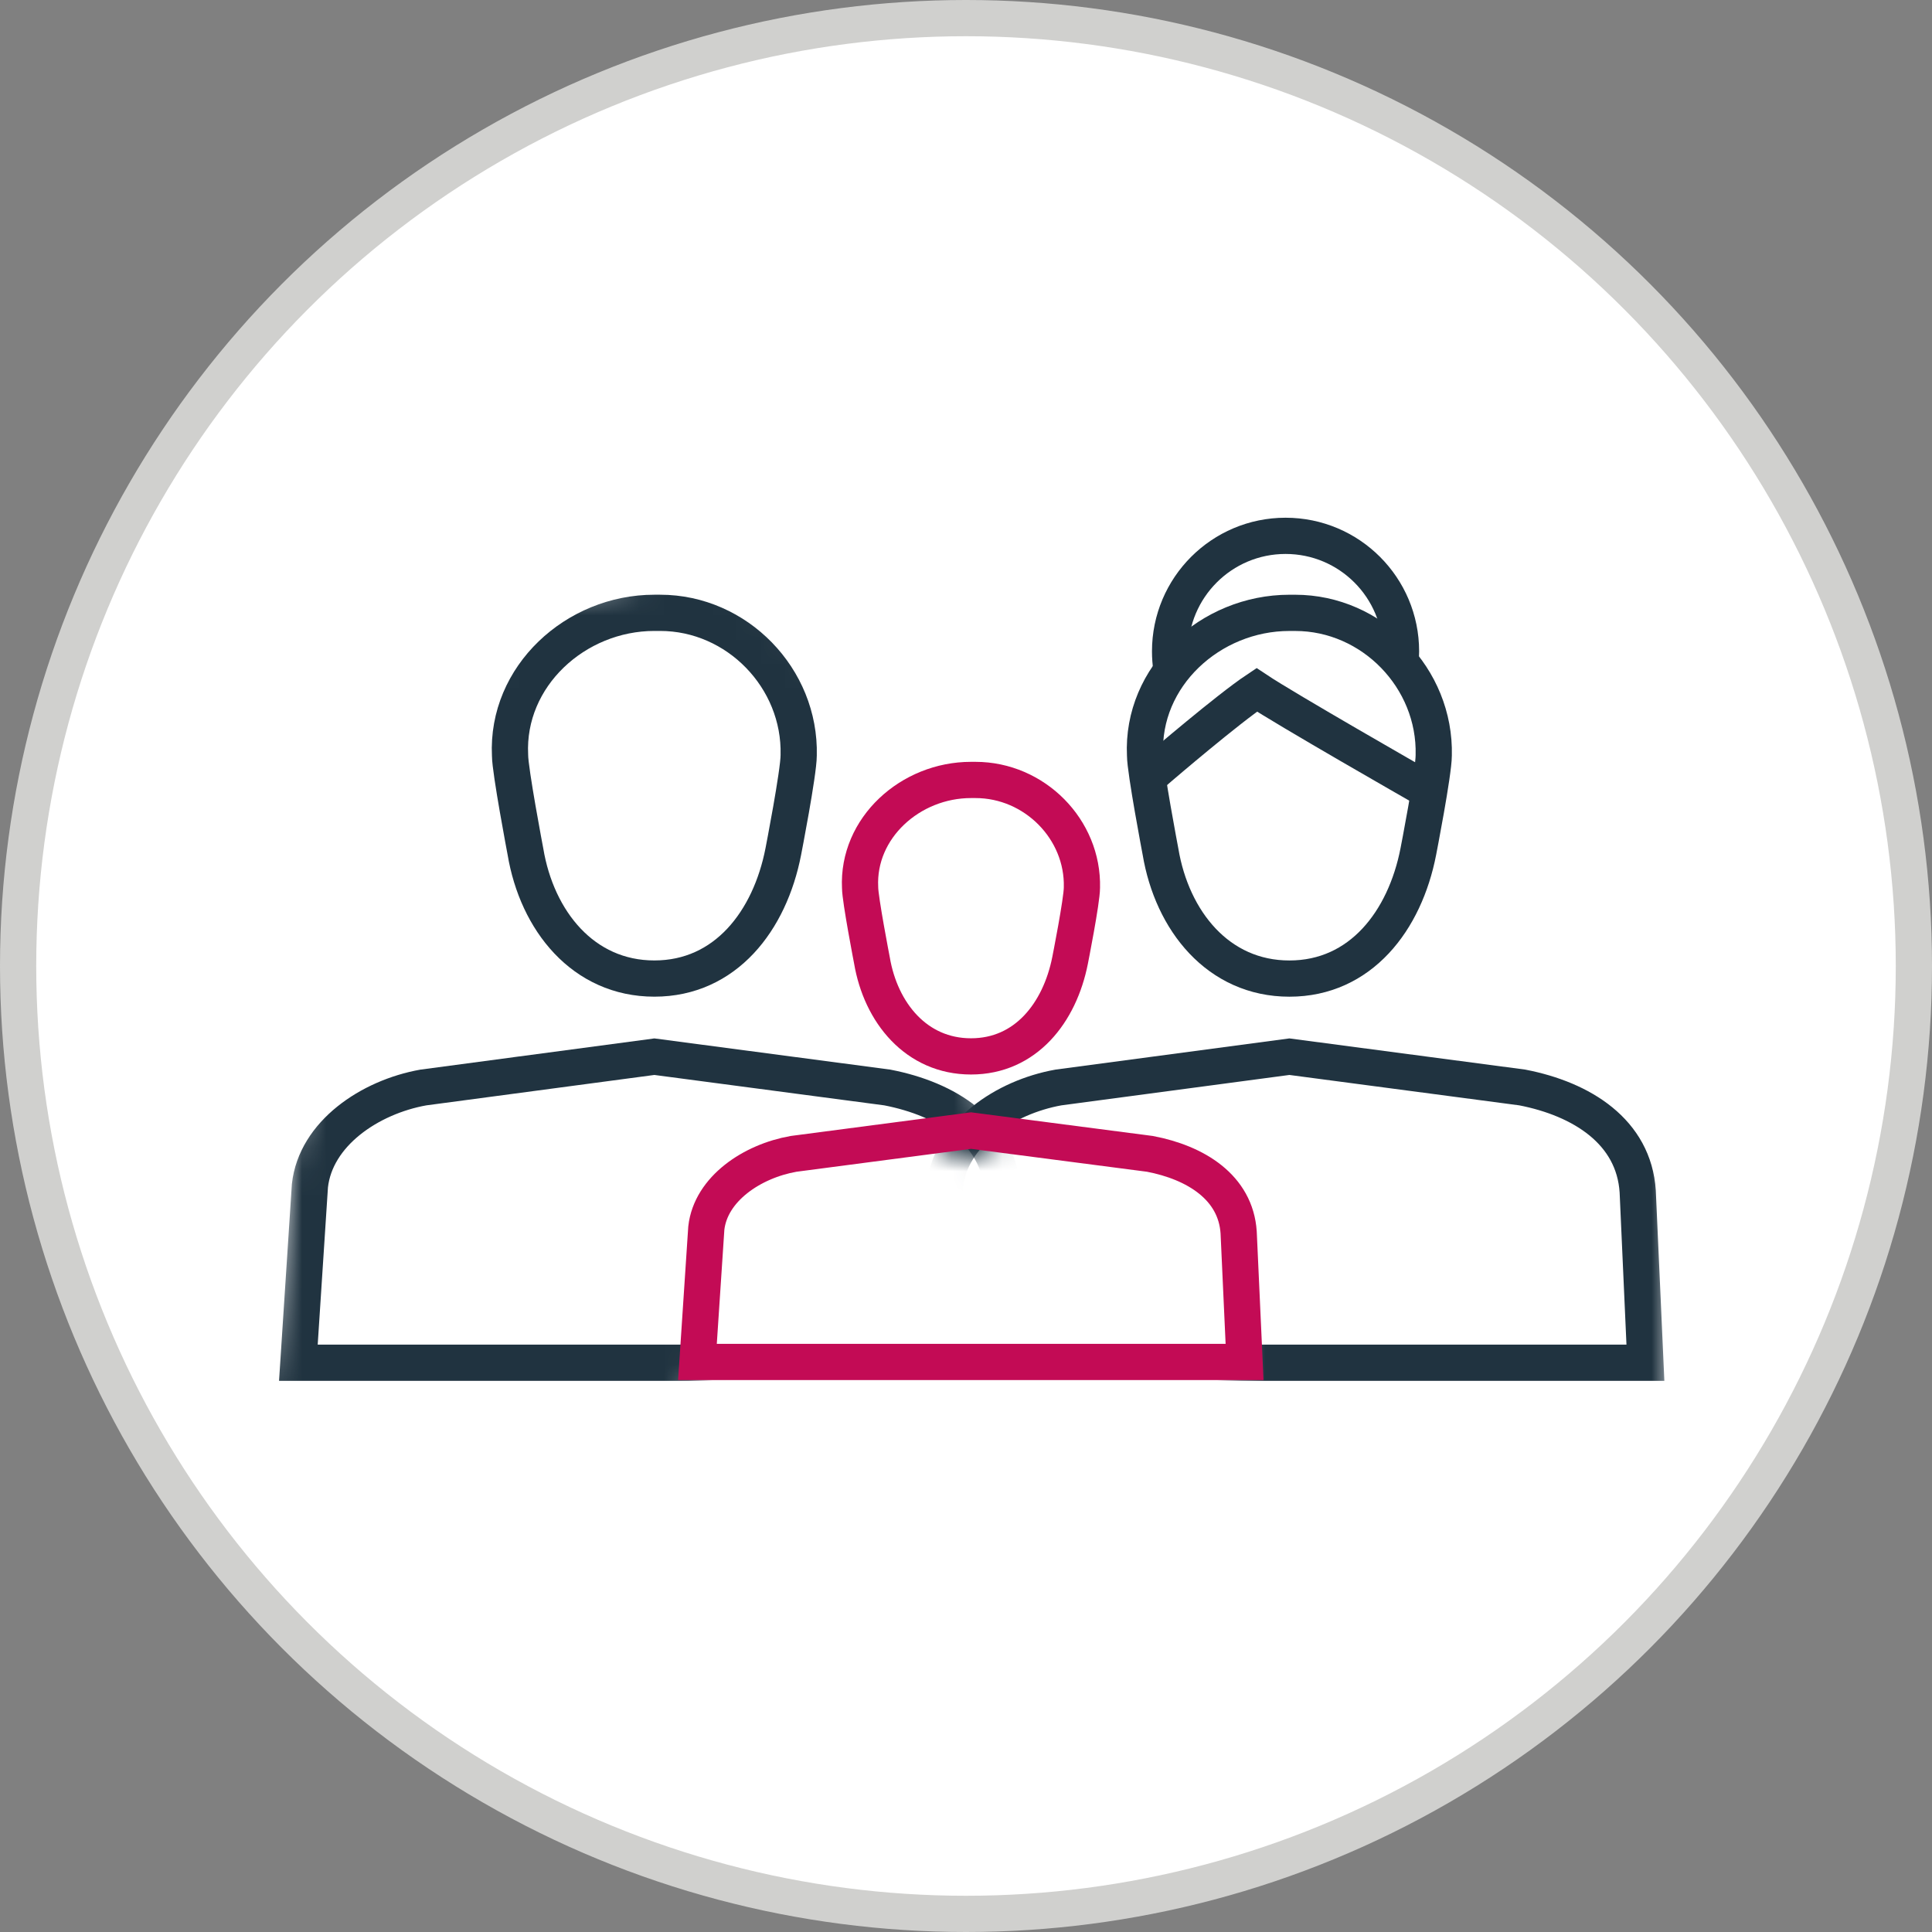
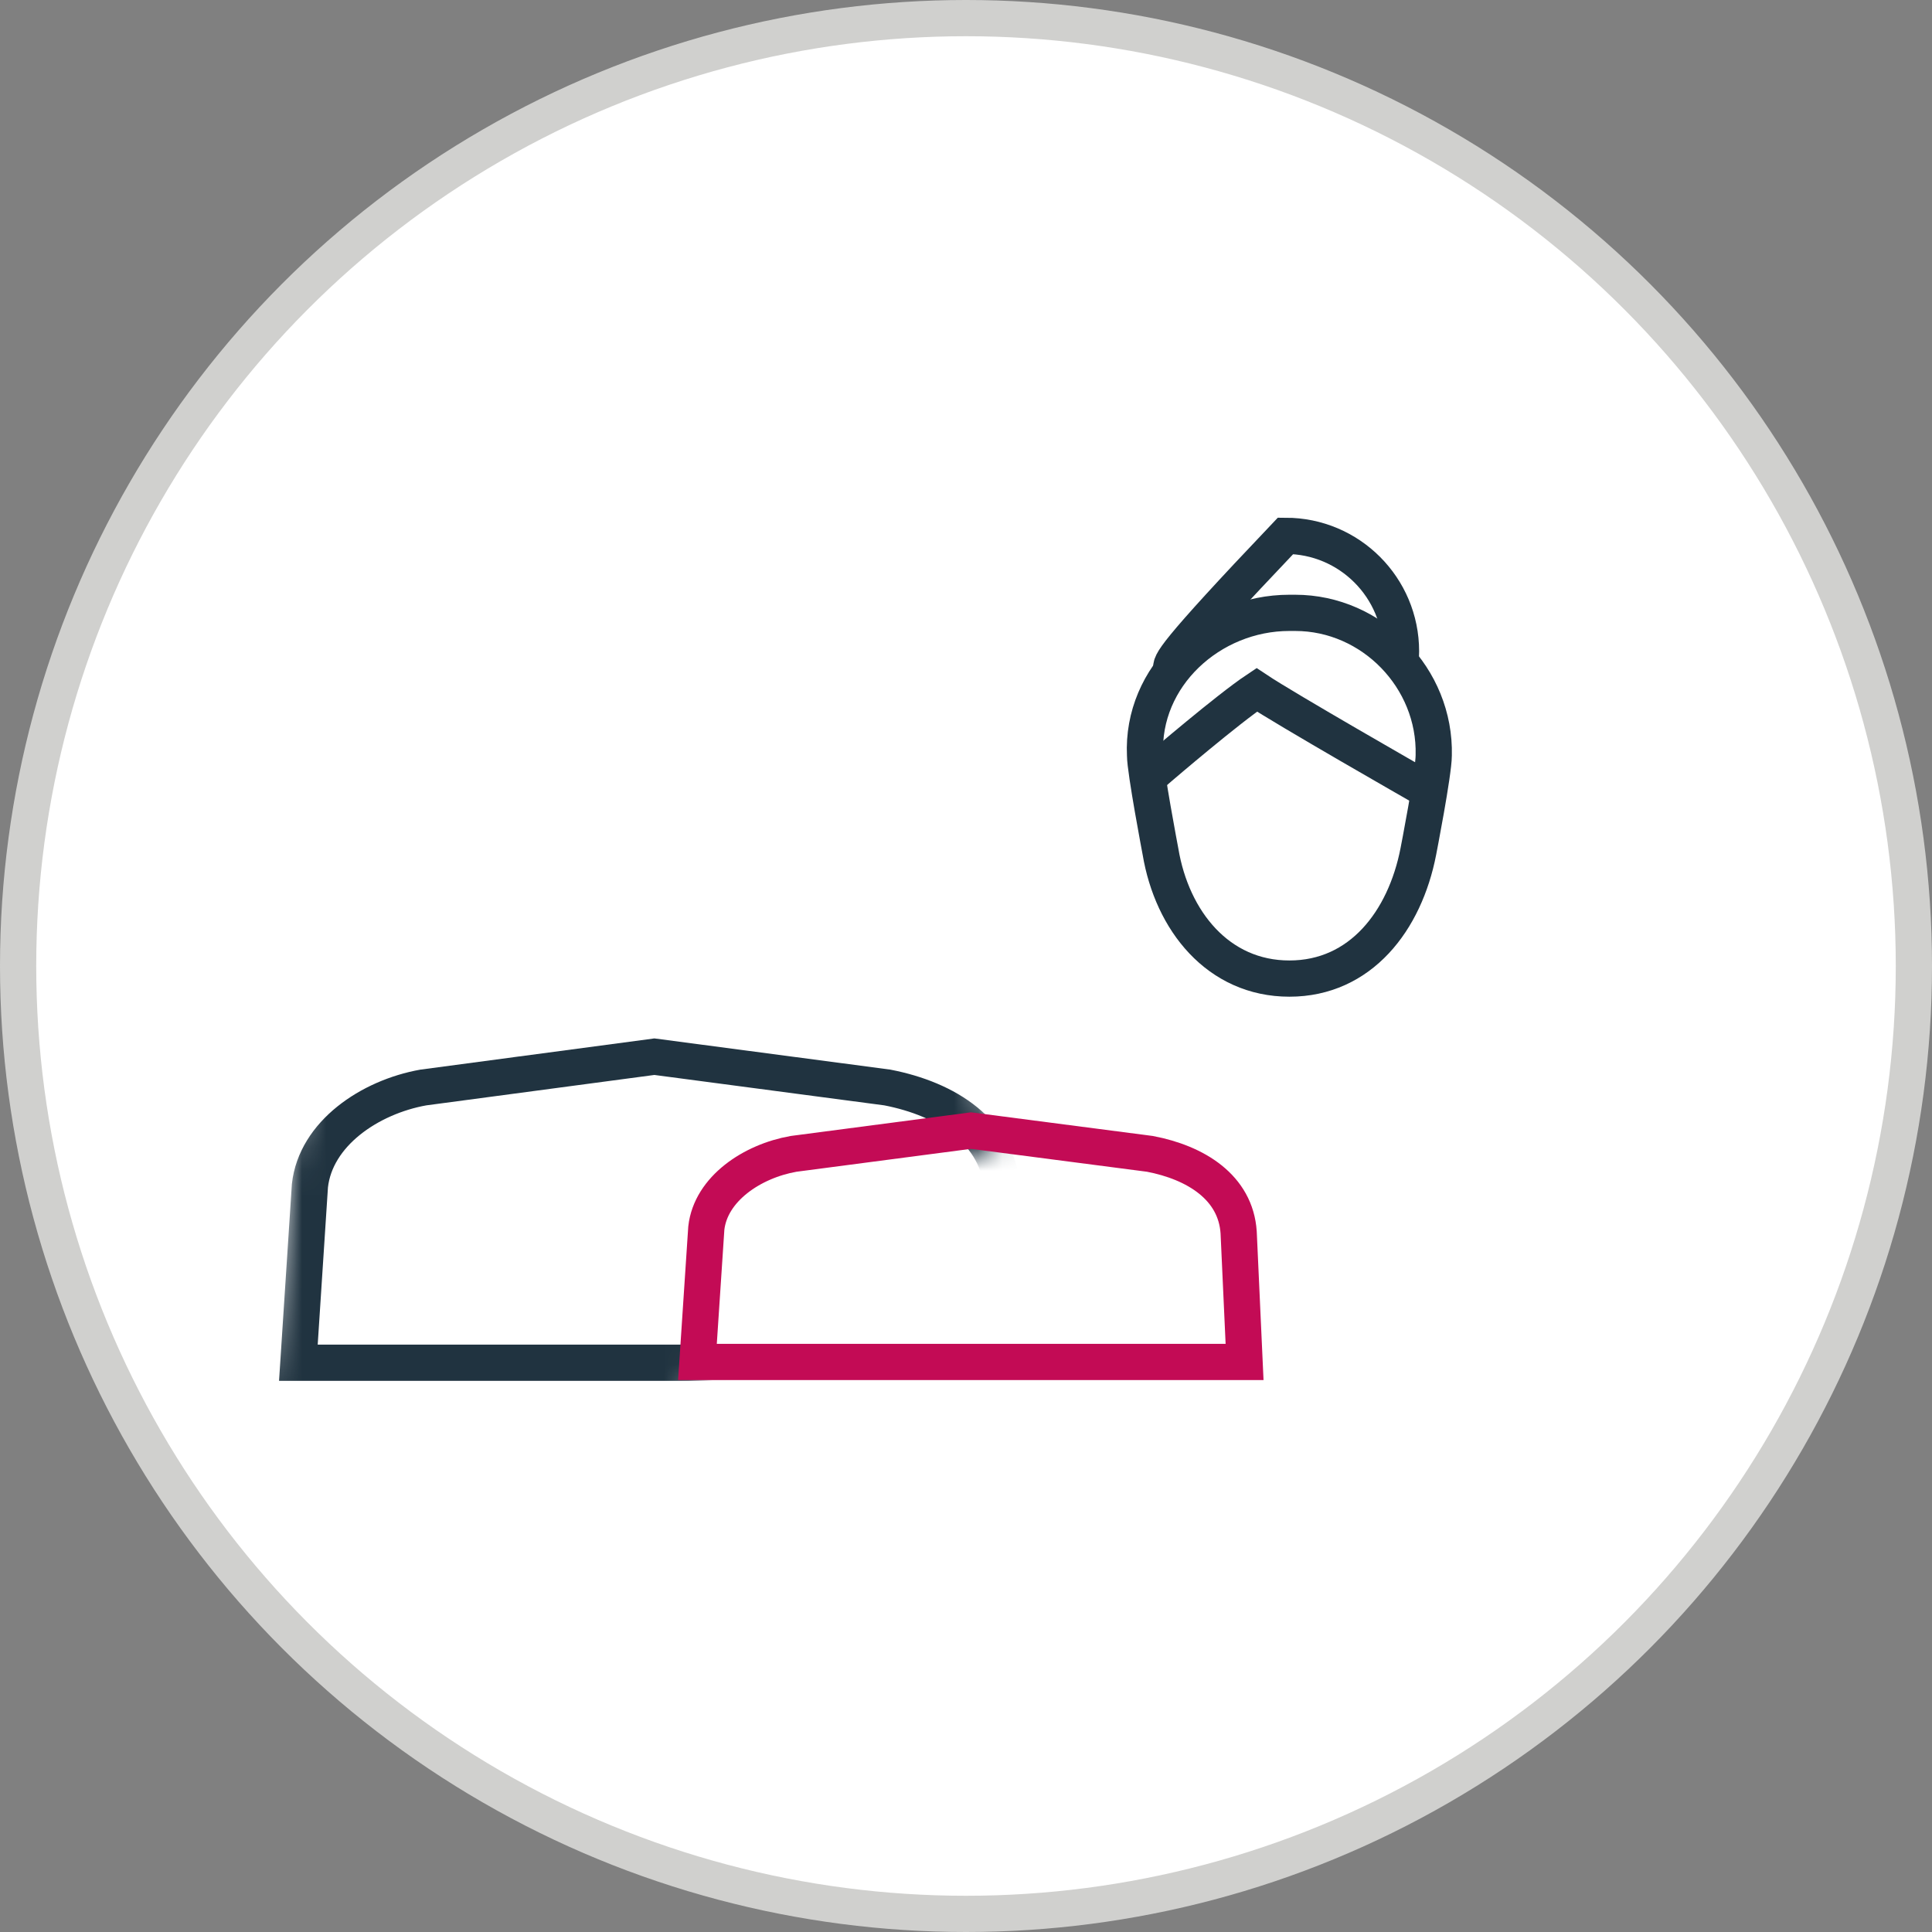
<svg xmlns="http://www.w3.org/2000/svg" xmlns:xlink="http://www.w3.org/1999/xlink" width="80px" height="80px" viewBox="0 0 80 80" version="1.1">
  <rect x="0" y="0" width="80" height="80" fill="#808080" stroke="none" />
  <title>ill/man</title>
  <desc>Created with Sketch.</desc>
  <defs>
    <polygon id="path-1" points="0 28.694 9.164 0.399 18.327 0.399 30.28 25.506 30.28 39.056 12.351 39.056 12.351 31.484" />
    <polygon id="path-3" points="1.195 23.912 9.96 1.993 19.124 0.399 25.235 6.567 30.28 24.709 20.319 26.303 17.53 35.071 0 35.071" />
  </defs>
  <g id="Desktop" stroke="none" stroke-width="1" fill="none" fill-rule="evenodd">
    <g id="04-CC-1.0" transform="translate(-1021, -572)">
      <g id="card" transform="translate(220, 240)">
        <g id="content" transform="translate(60, 122)">
          <g id="Q1" transform="translate(0, 149)">
            <g id="form-input" transform="translate(680, 39)">
              <g id="ill/family" transform="translate(61, 22)">
                <g id="ill---woman-copy">
                  <circle id="Circle-Copy" stroke="#D0D0CE" stroke-width="1.5" fill="#FFFFFF" cx="40" cy="40" r="39.25" />
                  <g id="icon---Family" transform="translate(11, 19)">
                    <g id="icon---EE-Female-Copy" transform="translate(27.889, 0)">
                      <mask id="mask-2" fill="white">
                        <use xlink:href="#path-1" />
                      </mask>
                      <g id="Rectangle-3" />
-                       <path d="M19.088,8.559 C19.112,8.366 19.124,8.17 19.124,7.971 C19.124,5.329 16.984,3.188 14.343,3.188 C11.703,3.188 9.562,5.329 9.562,7.971 C9.562,8.216 9.58,8.456 9.616,8.692" id="Oval-2" stroke="#203340" stroke-width="1.5" mask="url(#mask-2)" />
+                       <path d="M19.088,8.559 C19.112,8.366 19.124,8.17 19.124,7.971 C19.124,5.329 16.984,3.188 14.343,3.188 C9.562,8.216 9.58,8.456 9.616,8.692" id="Oval-2" stroke="#203340" stroke-width="1.5" mask="url(#mask-2)" />
                      <path d="M20.479,12.275 C20.558,9.087 17.929,6.377 14.741,6.377 L14.502,6.377 C11.235,6.377 8.367,9.007 8.526,12.275 C8.526,12.913 9.164,16.26 9.164,16.26 C9.642,19.13 11.554,21.521 14.502,21.521 C17.451,21.521 19.283,19.13 19.841,16.26 C19.841,16.26 20.479,12.992 20.479,12.275 Z" id="Shape" stroke="#203340" stroke-width="1.5" mask="url(#mask-2)" />
-                       <path d="M29.244,37.428 L-0.239,37.428 L0.239,30.095 C0.478,27.943 2.709,26.429 4.94,26.03 L14.502,24.755 L24.144,26.03 C26.614,26.508 28.766,27.863 28.925,30.334 L29.244,37.428 Z" id="Shape" stroke="#203340" stroke-width="1.5" mask="url(#mask-2)" />
                      <path d="M9.164,12.753 C9.164,12.753 11.953,10.362 13.148,9.565 C14.343,10.362 19.921,13.55 19.921,13.55" id="Hairline" stroke="#203340" stroke-width="1.5" stroke-linecap="square" mask="url(#mask-2)" />
                    </g>
                    <g id="EE" transform="translate(0, 3.985)">
                      <mask id="mask-4" fill="white">
                        <use xlink:href="#path-3" />
                      </mask>
                      <g id="Rectangle-3" />
-                       <path d="M22.072,8.29 C22.152,5.101 19.522,2.391 16.335,2.391 L16.096,2.391 C12.829,2.391 9.96,5.022 10.12,8.29 C10.12,8.927 10.757,12.275 10.757,12.275 C11.235,15.144 13.148,17.535 16.096,17.535 C19.044,17.535 20.877,15.144 21.435,12.275 C21.435,12.275 22.072,9.007 22.072,8.29 Z" id="Shape" stroke="#203340" stroke-width="1.5" mask="url(#mask-4)" />
                      <path d="M30.838,33.443 L1.355,33.443 L1.833,26.11 C2.072,23.958 4.303,22.443 6.534,22.045 L16.096,20.77 L25.738,22.045 C28.208,22.523 30.359,23.878 30.519,26.349 L30.838,33.443 Z" id="Shape" stroke="#203340" stroke-width="1.5" mask="url(#mask-4)" />
                    </g>
                    <g id="Dependent" transform="translate(17.451, 13.296)" stroke="#C30B55" stroke-width="1.5">
-                       <path d="M16.349,4.458 C16.41,2.048 14.389,0 11.94,0 L11.756,0 C9.246,0 7.042,1.988 7.164,4.458 C7.164,4.94 7.654,7.471 7.654,7.471 C8.021,9.639 9.491,11.447 11.756,11.447 C14.022,11.447 15.43,9.639 15.859,7.471 C15.859,7.471 16.349,5 16.349,4.458 Z" id="Shape" />
                      <path d="M23.084,24.099 L0.429,24.099 L0.796,18.556 C0.98,16.929 2.694,15.785 4.409,15.483 L11.756,14.519 L19.165,15.483 C21.063,15.845 22.717,16.869 22.839,18.737 L23.084,24.099 Z" id="Shape" />
                    </g>
                  </g>
                </g>
              </g>
            </g>
          </g>
        </g>
      </g>
    </g>
  </g>
</svg>